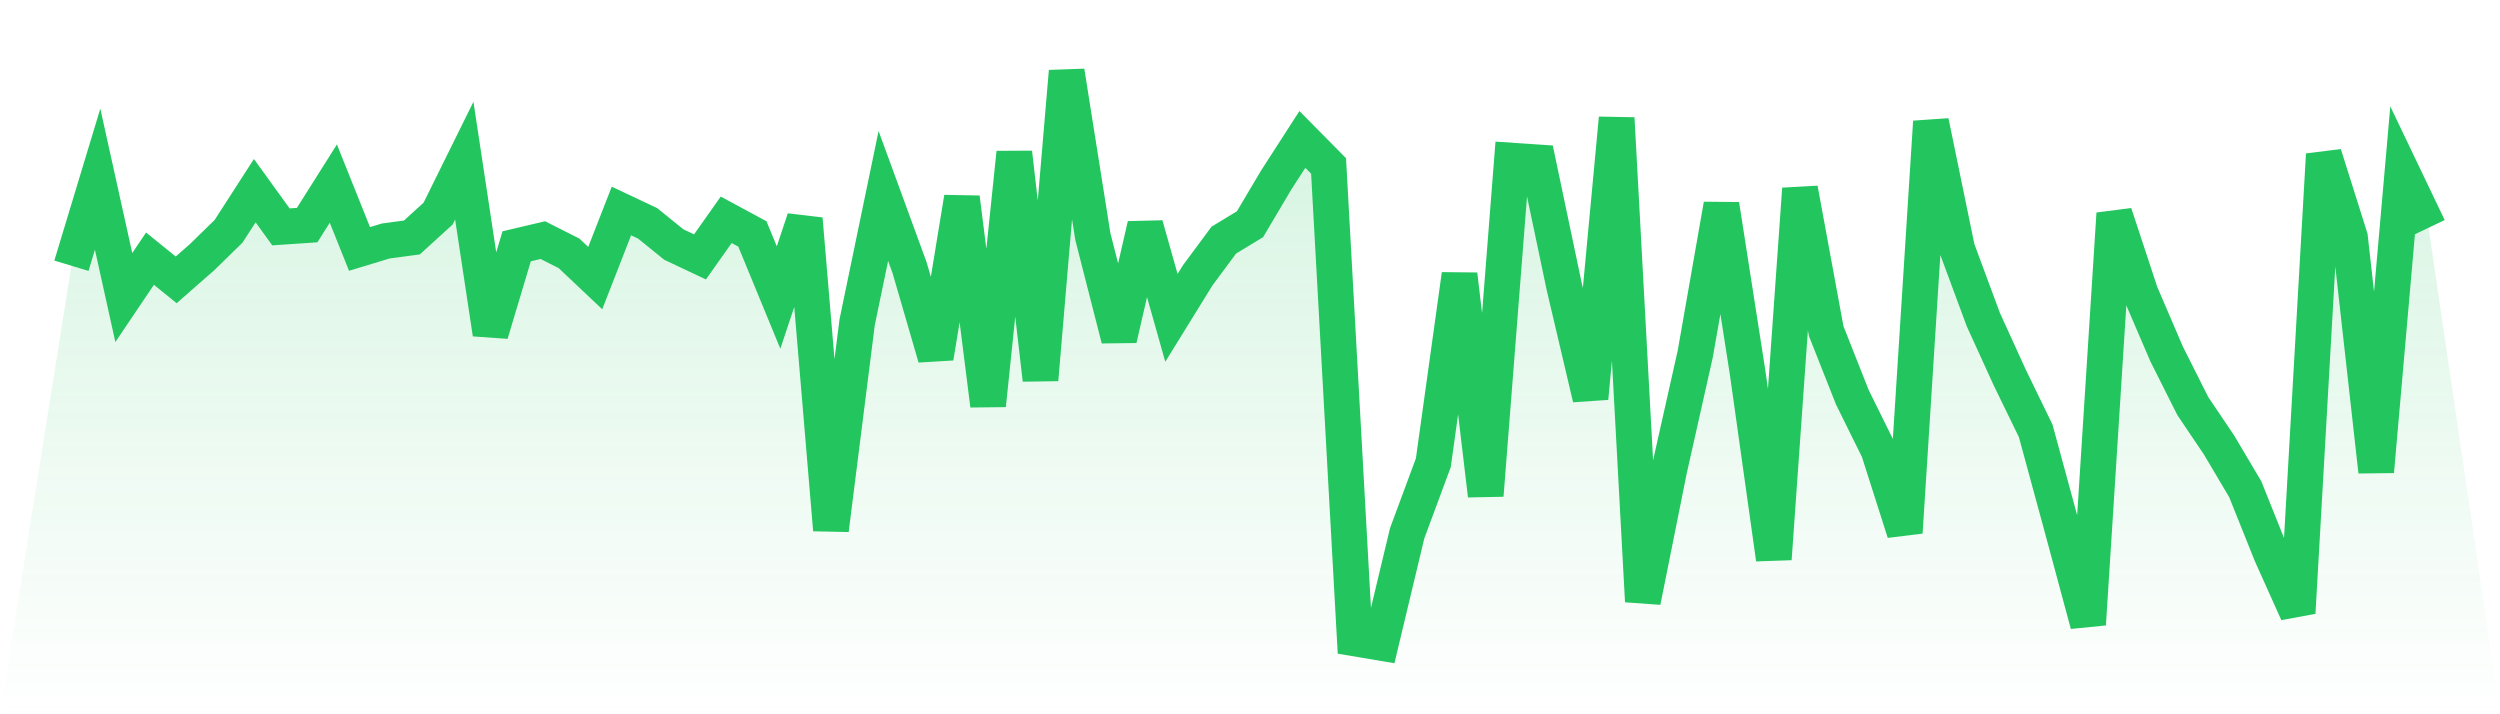
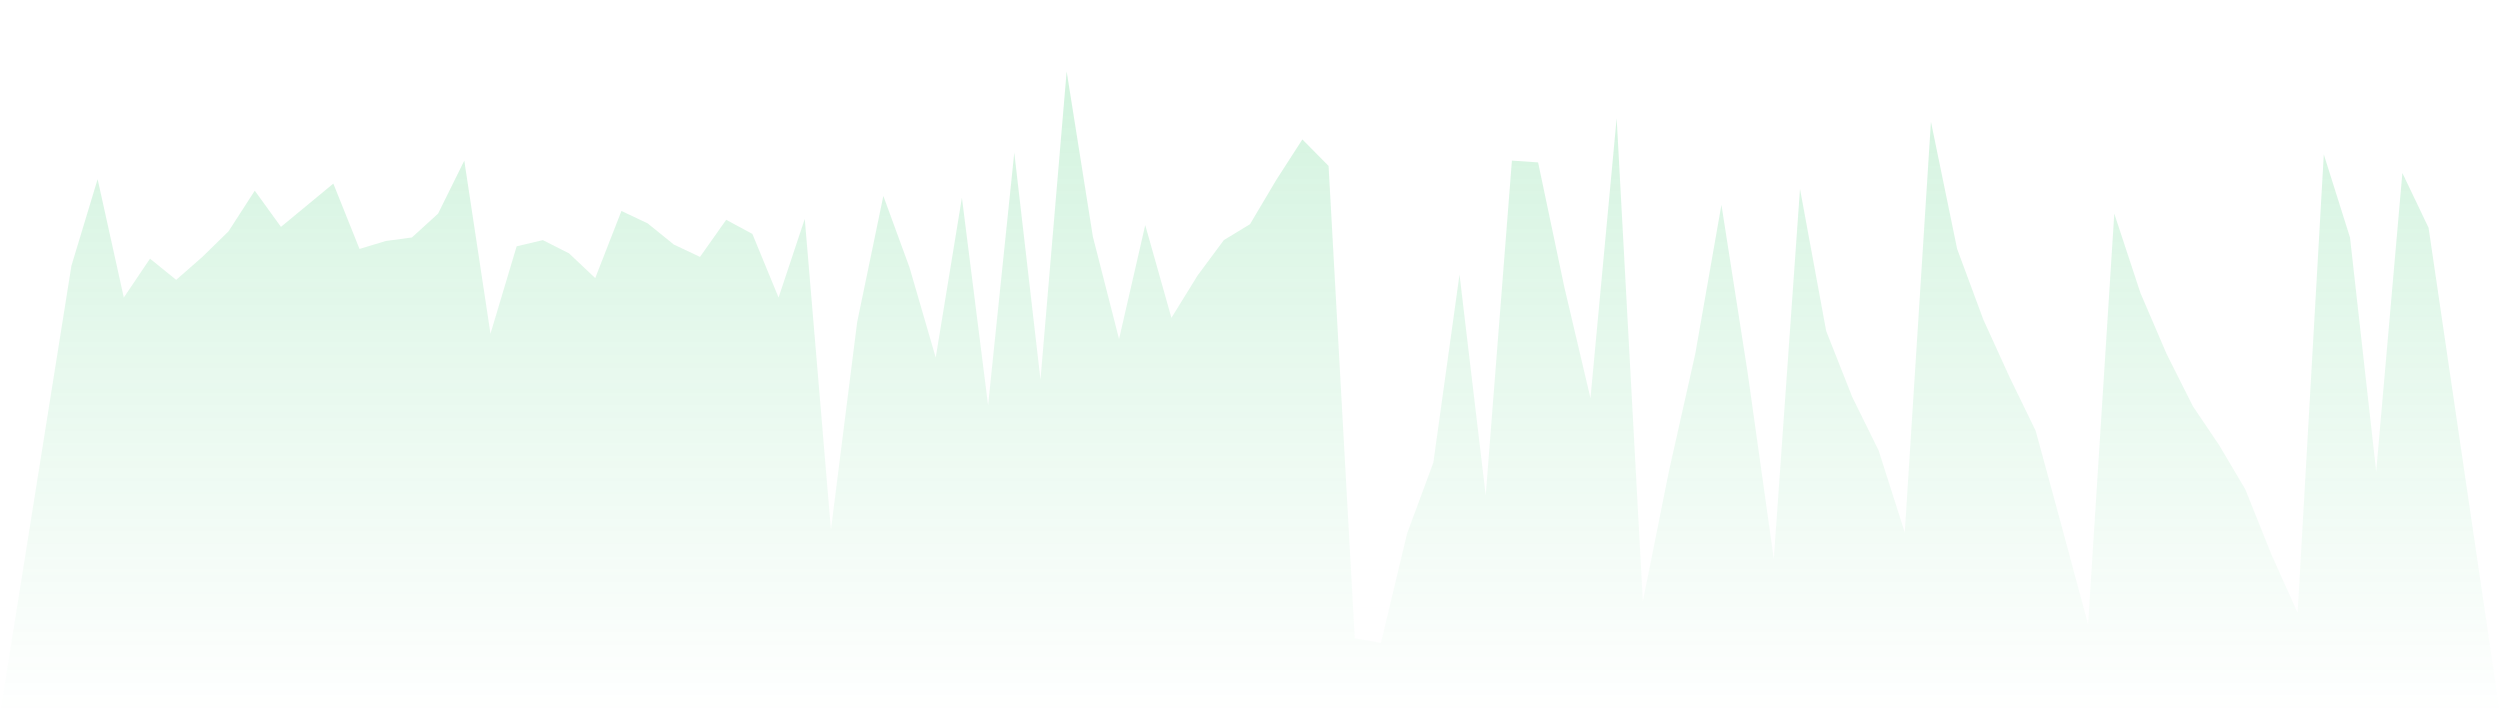
<svg xmlns="http://www.w3.org/2000/svg" viewBox="0 0 140 40">
  <defs>
    <linearGradient id="gradient" x1="0" x2="0" y1="0" y2="1">
      <stop offset="0%" stop-color="#22c55e" stop-opacity="0.2" />
      <stop offset="100%" stop-color="#22c55e" stop-opacity="0" />
    </linearGradient>
  </defs>
-   <path d="M4,14.881 L4,14.881 L5.467,10.034 L6.933,16.662 L8.4,14.485 L9.867,15.672 L11.333,14.386 L12.8,12.952 L14.267,10.677 L15.733,12.705 L17.2,12.606 L18.667,10.281 L20.133,13.941 L21.6,13.496 L23.067,13.298 L24.533,11.963 L26,8.995 L27.467,18.689 L28.933,13.793 L30.4,13.447 L31.867,14.189 L33.333,15.573 L34.8,11.815 L36.267,12.507 L37.733,13.694 L39.2,14.386 L40.667,12.309 L42.133,13.1 L43.6,16.662 L45.067,12.26 L46.533,29.669 L48,18.046 L49.467,10.974 L50.933,14.98 L52.4,20.025 L53.867,11.073 L55.333,22.696 L56.8,8.55 L58.267,21.261 L59.733,4 L61.2,13.249 L62.667,18.986 L64.133,12.606 L65.6,17.799 L67.067,15.425 L68.533,13.447 L70,12.556 L71.467,10.083 L72.933,7.808 L74.4,9.292 L75.867,35.753 L77.333,36 L78.8,29.867 L80.267,25.91 L81.733,15.376 L83.2,27.74 L84.667,8.995 L86.133,9.094 L87.6,16.068 L89.067,22.3 L90.533,6.621 L92,33.675 L93.467,26.355 L94.933,19.827 L96.4,11.468 L97.867,20.866 L99.333,31.301 L100.8,10.578 L102.267,18.541 L103.733,22.25 L105.2,25.218 L106.667,29.818 L108.133,6.819 L109.6,13.941 L111.067,17.898 L112.533,21.113 L114,24.13 L115.467,29.521 L116.933,34.961 L118.4,11.963 L119.867,16.414 L121.333,19.827 L122.8,22.745 L124.267,24.921 L125.733,27.394 L127.2,31.054 L128.667,34.318 L130.133,8.649 L131.6,13.298 L133.067,26.405 L134.533,9.688 L136,12.754 L140,40 L0,40 z" fill="url(#gradient)" />
-   <path d="M4,14.881 L4,14.881 L5.467,10.034 L6.933,16.662 L8.4,14.485 L9.867,15.672 L11.333,14.386 L12.8,12.952 L14.267,10.677 L15.733,12.705 L17.2,12.606 L18.667,10.281 L20.133,13.941 L21.6,13.496 L23.067,13.298 L24.533,11.963 L26,8.995 L27.467,18.689 L28.933,13.793 L30.4,13.447 L31.867,14.189 L33.333,15.573 L34.8,11.815 L36.267,12.507 L37.733,13.694 L39.2,14.386 L40.667,12.309 L42.133,13.1 L43.6,16.662 L45.067,12.26 L46.533,29.669 L48,18.046 L49.467,10.974 L50.933,14.98 L52.4,20.025 L53.867,11.073 L55.333,22.696 L56.8,8.55 L58.267,21.261 L59.733,4 L61.2,13.249 L62.667,18.986 L64.133,12.606 L65.6,17.799 L67.067,15.425 L68.533,13.447 L70,12.556 L71.467,10.083 L72.933,7.808 L74.4,9.292 L75.867,35.753 L77.333,36 L78.8,29.867 L80.267,25.91 L81.733,15.376 L83.2,27.74 L84.667,8.995 L86.133,9.094 L87.6,16.068 L89.067,22.3 L90.533,6.621 L92,33.675 L93.467,26.355 L94.933,19.827 L96.4,11.468 L97.867,20.866 L99.333,31.301 L100.8,10.578 L102.267,18.541 L103.733,22.25 L105.2,25.218 L106.667,29.818 L108.133,6.819 L109.6,13.941 L111.067,17.898 L112.533,21.113 L114,24.13 L115.467,29.521 L116.933,34.961 L118.4,11.963 L119.867,16.414 L121.333,19.827 L122.8,22.745 L124.267,24.921 L125.733,27.394 L127.2,31.054 L128.667,34.318 L130.133,8.649 L131.6,13.298 L133.067,26.405 L134.533,9.688 L136,12.754" fill="none" stroke="#22c55e" stroke-width="2" />
+   <path d="M4,14.881 L4,14.881 L5.467,10.034 L6.933,16.662 L8.4,14.485 L9.867,15.672 L11.333,14.386 L12.8,12.952 L14.267,10.677 L15.733,12.705 L18.667,10.281 L20.133,13.941 L21.6,13.496 L23.067,13.298 L24.533,11.963 L26,8.995 L27.467,18.689 L28.933,13.793 L30.4,13.447 L31.867,14.189 L33.333,15.573 L34.8,11.815 L36.267,12.507 L37.733,13.694 L39.2,14.386 L40.667,12.309 L42.133,13.1 L43.6,16.662 L45.067,12.26 L46.533,29.669 L48,18.046 L49.467,10.974 L50.933,14.98 L52.4,20.025 L53.867,11.073 L55.333,22.696 L56.8,8.55 L58.267,21.261 L59.733,4 L61.2,13.249 L62.667,18.986 L64.133,12.606 L65.6,17.799 L67.067,15.425 L68.533,13.447 L70,12.556 L71.467,10.083 L72.933,7.808 L74.4,9.292 L75.867,35.753 L77.333,36 L78.8,29.867 L80.267,25.91 L81.733,15.376 L83.2,27.74 L84.667,8.995 L86.133,9.094 L87.6,16.068 L89.067,22.3 L90.533,6.621 L92,33.675 L93.467,26.355 L94.933,19.827 L96.4,11.468 L97.867,20.866 L99.333,31.301 L100.8,10.578 L102.267,18.541 L103.733,22.25 L105.2,25.218 L106.667,29.818 L108.133,6.819 L109.6,13.941 L111.067,17.898 L112.533,21.113 L114,24.13 L115.467,29.521 L116.933,34.961 L118.4,11.963 L119.867,16.414 L121.333,19.827 L122.8,22.745 L124.267,24.921 L125.733,27.394 L127.2,31.054 L128.667,34.318 L130.133,8.649 L131.6,13.298 L133.067,26.405 L134.533,9.688 L136,12.754 L140,40 L0,40 z" fill="url(#gradient)" />
</svg>